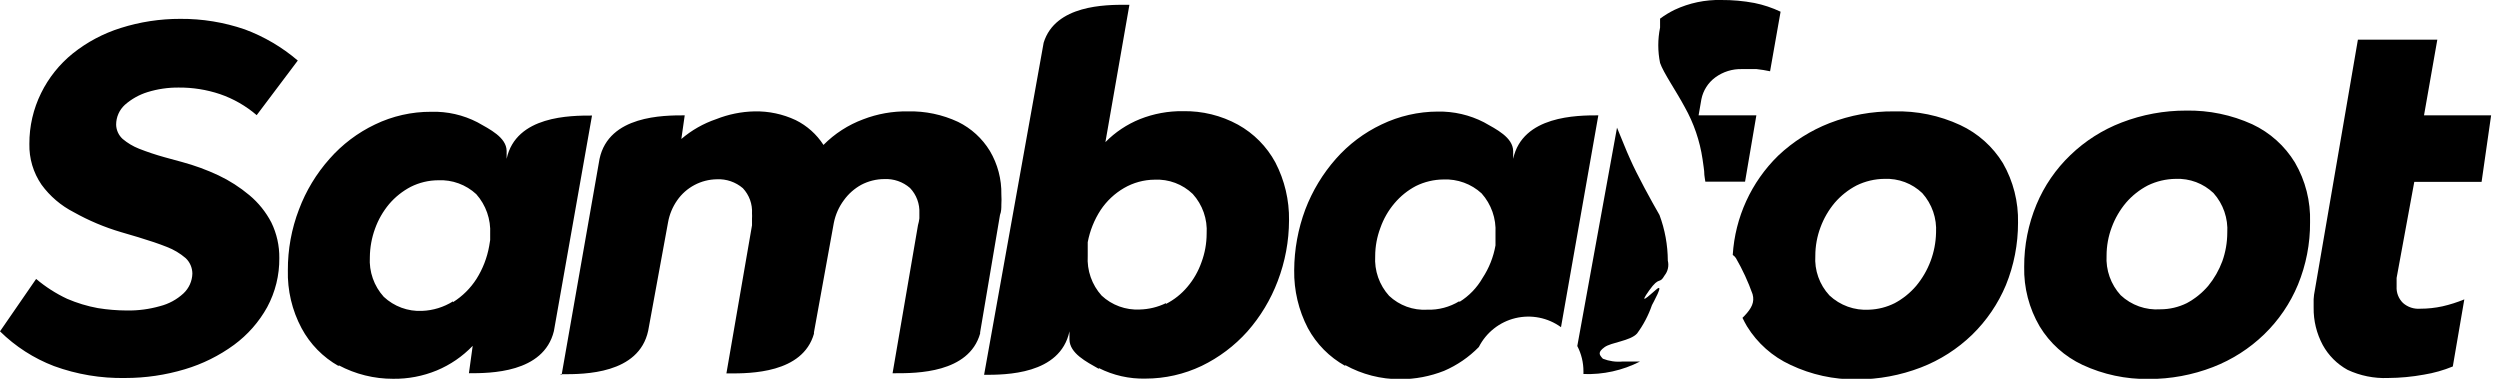
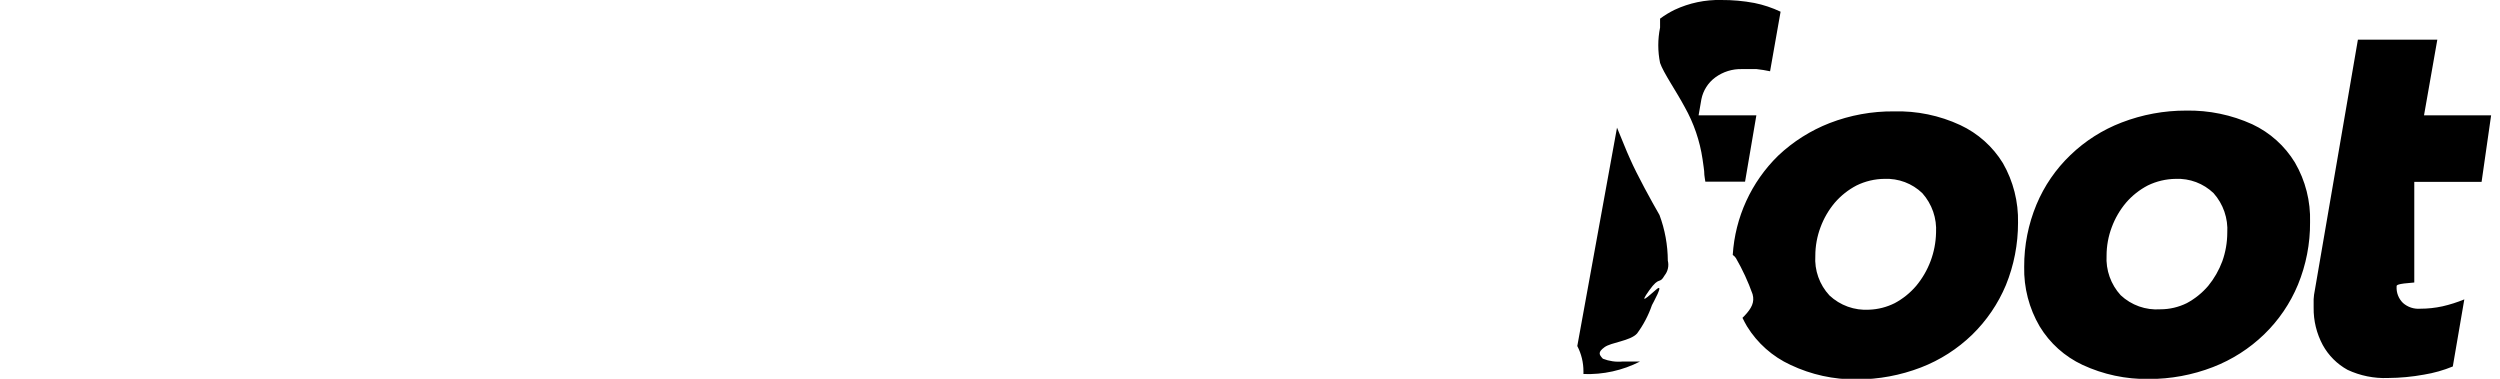
<svg xmlns="http://www.w3.org/2000/svg" width="132" height="20" viewBox="0 0 132 20" fill="none">
  <g clip-path="url(#clip0_930_37114)">
-     <path d="M2.851 19.329C1.785 18.921 0.814 18.296 0 17.495L1.908 14.728C2.404 15.147 2.954 15.5 3.543 15.776C4.064 16 4.609 16.166 5.168 16.268C5.674 16.35 6.185 16.392 6.698 16.394C7.29 16.404 7.88 16.326 8.449 16.164C8.911 16.047 9.336 15.816 9.686 15.493C9.83 15.358 9.946 15.196 10.027 15.016C10.108 14.836 10.152 14.642 10.157 14.445C10.156 14.291 10.124 14.14 10.063 13.999C10.002 13.859 9.913 13.732 9.801 13.627C9.508 13.377 9.175 13.178 8.816 13.04C8.396 12.872 7.893 12.704 7.306 12.526L6.384 12.254C5.519 11.999 4.686 11.647 3.899 11.206C3.223 10.861 2.637 10.362 2.191 9.749C1.757 9.117 1.534 8.365 1.551 7.6C1.546 6.669 1.758 5.751 2.17 4.916C2.569 4.103 3.142 3.388 3.847 2.82C4.599 2.22 5.455 1.766 6.373 1.478C7.39 1.156 8.451 0.993 9.518 0.996C10.677 0.987 11.829 1.175 12.925 1.552C13.947 1.932 14.894 2.489 15.723 3.197L13.553 6.08C12.983 5.59 12.325 5.213 11.614 4.969C10.912 4.734 10.175 4.617 9.434 4.623C8.876 4.618 8.321 4.699 7.788 4.864C7.347 5.001 6.94 5.229 6.593 5.535C6.448 5.668 6.331 5.83 6.252 6.01C6.172 6.191 6.132 6.386 6.132 6.583C6.135 6.726 6.168 6.866 6.227 6.996C6.287 7.126 6.372 7.242 6.478 7.338C6.735 7.554 7.025 7.727 7.338 7.851C7.78 8.025 8.231 8.175 8.69 8.302L9.612 8.554C10.271 8.732 10.913 8.967 11.53 9.256C12.118 9.534 12.667 9.887 13.166 10.304C13.646 10.704 14.041 11.196 14.329 11.751C14.612 12.335 14.756 12.977 14.748 13.627C14.757 14.53 14.537 15.421 14.109 16.216C13.676 16.998 13.079 17.678 12.358 18.208C11.572 18.783 10.693 19.219 9.759 19.497C8.739 19.803 7.679 19.959 6.614 19.958C5.332 19.983 4.056 19.769 2.851 19.329ZM17.883 19.329C17.052 18.862 16.372 18.168 15.922 17.327C15.42 16.387 15.171 15.332 15.199 14.266C15.194 13.17 15.393 12.082 15.786 11.059C16.155 10.076 16.703 9.17 17.4 8.386C18.07 7.625 18.886 7.008 19.801 6.572C20.726 6.126 21.74 5.897 22.767 5.902C23.615 5.877 24.456 6.068 25.21 6.457C25.86 6.824 26.74 7.254 26.75 7.967V8.386C27.243 6.101 30.136 6.101 31.258 6.101L29.245 17.484C28.7 19.707 25.86 19.707 24.759 19.707L24.958 18.26C24.422 18.82 23.776 19.262 23.061 19.56C22.33 19.861 21.545 20.011 20.755 20C19.753 20.003 18.767 19.758 17.883 19.287V19.329ZM58.019 19.476C57.358 19.099 56.478 18.658 56.468 17.925V17.495C55.975 19.791 53.082 19.791 51.96 19.791L55.105 2.254C55.723 0.252 58.396 0.252 59.444 0.252H59.633L58.365 7.505C58.883 6.979 59.504 6.565 60.189 6.289C60.912 6.002 61.685 5.859 62.463 5.87C63.477 5.851 64.478 6.096 65.367 6.583C66.2 7.045 66.884 7.736 67.338 8.575C67.829 9.519 68.077 10.571 68.061 11.635C68.057 12.732 67.855 13.819 67.463 14.843C67.093 15.82 66.55 16.722 65.859 17.505C65.181 18.261 64.362 18.877 63.449 19.319C62.522 19.761 61.509 19.99 60.482 19.99C59.628 20.011 58.782 19.82 58.019 19.434V19.476ZM71.027 19.319C70.194 18.856 69.51 18.165 69.057 17.327C68.565 16.383 68.317 15.331 68.333 14.266C68.339 13.171 68.537 12.085 68.92 11.059C69.294 10.078 69.841 9.173 70.535 8.386C71.207 7.624 72.027 7.007 72.945 6.572C73.871 6.127 74.885 5.894 75.912 5.891C76.76 5.875 77.6 6.069 78.354 6.457C79.004 6.824 79.885 7.254 79.895 7.977V8.386C80.388 6.101 83.281 6.09 84.392 6.09L82.421 17.275C82.078 17.026 81.684 16.854 81.268 16.772C80.852 16.69 80.422 16.699 80.01 16.798C79.597 16.898 79.211 17.086 78.879 17.349C78.546 17.612 78.274 17.945 78.082 18.323C77.558 18.858 76.935 19.285 76.247 19.581C75.51 19.872 74.724 20.022 73.931 20.021C72.915 20.026 71.915 19.769 71.027 19.277V19.319ZM29.654 19.791L31.656 8.386C32.149 6.09 35.042 6.09 36.153 6.09L35.975 7.338C36.517 6.874 37.144 6.518 37.82 6.289C38.461 6.035 39.142 5.896 39.832 5.881C40.585 5.864 41.331 6.022 42.013 6.342C42.611 6.638 43.118 7.091 43.48 7.652C44.072 7.054 44.788 6.593 45.577 6.3C46.329 6.01 47.129 5.868 47.935 5.881C48.85 5.858 49.758 6.049 50.587 6.436C51.28 6.776 51.862 7.307 52.264 7.967C52.677 8.664 52.887 9.462 52.872 10.273C52.883 10.451 52.883 10.629 52.872 10.807C52.872 10.975 52.872 11.164 52.799 11.352L51.751 17.547V17.61C51.153 19.707 48.375 19.707 47.285 19.707H47.128L48.47 11.887C48.504 11.77 48.529 11.651 48.543 11.53C48.548 11.44 48.548 11.349 48.543 11.258C48.555 11.014 48.518 10.771 48.433 10.542C48.349 10.313 48.218 10.104 48.05 9.927C47.674 9.599 47.186 9.43 46.688 9.455C46.264 9.457 45.847 9.562 45.472 9.759C45.112 9.958 44.8 10.233 44.56 10.566C44.293 10.923 44.111 11.335 44.025 11.772L42.977 17.547V17.621C42.38 19.717 39.602 19.717 38.511 19.717H38.354L39.706 11.897C39.706 11.751 39.706 11.635 39.706 11.541C39.712 11.45 39.712 11.359 39.706 11.268C39.72 11.025 39.684 10.782 39.602 10.553C39.519 10.325 39.39 10.115 39.224 9.937C38.843 9.611 38.352 9.442 37.851 9.466C37.439 9.471 37.033 9.575 36.669 9.768C36.304 9.961 35.991 10.238 35.755 10.577C35.512 10.925 35.347 11.322 35.273 11.74L34.224 17.463C33.732 19.759 30.828 19.759 29.717 19.759H29.57L29.654 19.791ZM23.92 15.954C24.418 15.641 24.84 15.222 25.157 14.728C25.49 14.2 25.718 13.612 25.828 12.998L25.881 12.673C25.881 12.61 25.881 12.558 25.881 12.505V12.348C25.921 11.58 25.657 10.827 25.147 10.252C24.877 10.002 24.56 9.808 24.214 9.682C23.869 9.556 23.502 9.5 23.134 9.518C22.632 9.521 22.137 9.639 21.688 9.864C21.252 10.092 20.864 10.402 20.545 10.776C20.223 11.162 19.971 11.602 19.801 12.076C19.626 12.556 19.534 13.063 19.528 13.575C19.504 13.955 19.557 14.337 19.683 14.697C19.809 15.057 20.006 15.388 20.262 15.671C20.532 15.924 20.851 16.12 21.198 16.248C21.546 16.376 21.915 16.433 22.285 16.415C22.865 16.393 23.428 16.219 23.92 15.912V15.954ZM61.562 16.048C61.996 15.827 62.381 15.521 62.694 15.147C63.02 14.763 63.272 14.322 63.438 13.847C63.618 13.364 63.71 12.853 63.711 12.338C63.735 11.957 63.682 11.575 63.556 11.215C63.43 10.855 63.233 10.524 62.977 10.241C62.711 9.985 62.395 9.786 62.048 9.656C61.703 9.526 61.334 9.469 60.964 9.487C60.397 9.491 59.841 9.643 59.35 9.927C58.854 10.215 58.431 10.613 58.113 11.09C57.777 11.606 57.546 12.183 57.432 12.788V12.862V13.134C57.427 13.197 57.427 13.26 57.432 13.323V13.512C57.409 13.892 57.462 14.274 57.588 14.634C57.714 14.994 57.91 15.325 58.166 15.608C58.435 15.859 58.752 16.053 59.097 16.179C59.443 16.305 59.811 16.361 60.178 16.342C60.658 16.33 61.13 16.216 61.562 16.006V16.048ZM77.055 15.944C77.563 15.63 77.984 15.194 78.281 14.675C78.623 14.155 78.855 13.57 78.962 12.956V12.631C78.966 12.575 78.966 12.519 78.962 12.463V12.306C79.004 11.538 78.74 10.784 78.228 10.21C77.958 9.961 77.641 9.769 77.295 9.643C76.95 9.517 76.583 9.46 76.216 9.476C75.71 9.48 75.212 9.598 74.759 9.822C74.326 10.05 73.942 10.36 73.627 10.734C73.301 11.118 73.049 11.559 72.883 12.034C72.704 12.51 72.611 13.014 72.61 13.522C72.587 13.903 72.639 14.284 72.765 14.645C72.891 15.005 73.088 15.336 73.344 15.619C73.612 15.871 73.928 16.067 74.274 16.193C74.62 16.319 74.989 16.373 75.356 16.352C75.954 16.371 76.544 16.214 77.055 15.902V15.944Z" fill="black" />
-     <path fill-rule="evenodd" clip-rule="evenodd" d="M94.539 19.266C93.59 18.829 92.792 18.122 92.243 17.233C92.16 17.086 92.076 16.939 92.002 16.782L92.107 16.677C92.485 16.279 92.652 15.954 92.537 15.535C92.302 14.873 92.007 14.235 91.656 13.627C91.612 13.561 91.555 13.504 91.489 13.459C91.612 11.475 92.467 9.607 93.889 8.218C94.675 7.475 95.597 6.892 96.604 6.499C97.687 6.08 98.839 5.87 100 5.881C101.208 5.848 102.406 6.095 103.501 6.604C104.434 7.039 105.218 7.739 105.755 8.616C106.302 9.572 106.577 10.66 106.552 11.761C106.554 12.889 106.337 14.007 105.912 15.052C105.5 16.037 104.894 16.928 104.13 17.673C103.354 18.424 102.434 19.013 101.426 19.402C100.342 19.819 99.191 20.033 98.03 20.032C96.823 20.045 95.629 19.783 94.539 19.266ZM109.958 19.266C109.019 18.827 108.231 18.12 107.694 17.233C107.136 16.28 106.853 15.192 106.877 14.088C106.872 12.959 107.093 11.84 107.527 10.797C107.938 9.813 108.548 8.924 109.319 8.187C110.096 7.438 111.016 6.854 112.023 6.468C113.11 6.049 114.265 5.836 115.43 5.839C116.633 5.817 117.825 6.064 118.921 6.562C119.855 7 120.639 7.704 121.174 8.585C121.728 9.538 122.004 10.628 121.971 11.73C121.98 12.862 121.762 13.984 121.332 15.031C120.923 16.018 120.316 16.91 119.55 17.652C118.773 18.404 117.853 18.992 116.845 19.382C115.762 19.801 114.61 20.014 113.449 20.011C112.244 20.028 111.051 19.774 109.958 19.266ZM123.952 19.528C123.4 19.225 122.946 18.77 122.642 18.218C122.317 17.613 122.151 16.934 122.16 16.247C122.16 16.111 122.16 15.954 122.16 15.797C122.169 15.638 122.19 15.48 122.223 15.325L124.497 2.096H128.69L127.988 6.09H131.531L131.028 9.602H127.474L126.541 14.675V14.916C126.536 14.986 126.536 15.056 126.541 15.126C126.531 15.286 126.556 15.447 126.614 15.597C126.672 15.748 126.762 15.883 126.877 15.996C127 16.105 127.145 16.189 127.302 16.241C127.458 16.293 127.624 16.313 127.789 16.3C128.183 16.3 128.577 16.258 128.963 16.174C129.356 16.084 129.742 15.961 130.116 15.807L129.508 19.35C129.019 19.55 128.509 19.695 127.988 19.78C127.362 19.895 126.727 19.954 126.09 19.958C125.354 19.988 124.62 19.84 123.952 19.528ZM83.606 19.612C83.608 19.145 83.497 18.685 83.281 18.27L85.378 6.74C85.619 7.306 85.86 7.946 86.07 8.396C86.436 9.235 87.222 10.66 87.621 11.352C87.908 12.124 88.057 12.94 88.061 13.763C88.094 13.897 88.096 14.036 88.067 14.17C88.038 14.305 87.979 14.431 87.893 14.539C87.6 15.052 87.642 14.539 87.076 15.335C86.51 16.132 86.992 15.681 87.453 15.283C87.914 14.885 87.243 16.059 87.223 16.111C87.038 16.648 86.773 17.153 86.436 17.61C86.07 18.008 85.074 18.071 84.717 18.333C84.361 18.595 84.424 18.721 84.633 18.941C84.966 19.072 85.326 19.122 85.682 19.088H86.594C85.671 19.561 84.642 19.788 83.606 19.748V19.612ZM100.042 16.006C100.473 15.775 100.857 15.466 101.174 15.094C101.83 14.306 102.199 13.32 102.223 12.296C102.246 11.916 102.195 11.535 102.071 11.175C101.946 10.815 101.752 10.484 101.499 10.199C101.234 9.944 100.92 9.746 100.576 9.616C100.232 9.487 99.865 9.428 99.497 9.444C98.988 9.448 98.487 9.567 98.03 9.79C97.591 10.018 97.2 10.328 96.877 10.702C96.552 11.088 96.296 11.528 96.122 12.002C95.942 12.481 95.85 12.989 95.849 13.501C95.824 13.883 95.877 14.266 96.005 14.626C96.133 14.987 96.333 15.317 96.594 15.598C96.873 15.86 97.203 16.062 97.564 16.192C97.924 16.321 98.308 16.376 98.69 16.352C99.16 16.335 99.621 16.217 100.042 16.006ZM115.462 16.006C115.892 15.775 116.276 15.466 116.594 15.094C116.912 14.705 117.163 14.266 117.338 13.795C117.51 13.313 117.598 12.806 117.6 12.296C117.624 11.916 117.572 11.535 117.448 11.175C117.324 10.815 117.13 10.484 116.877 10.199C116.611 9.944 116.297 9.746 115.953 9.616C115.609 9.487 115.242 9.428 114.875 9.444C114.366 9.45 113.865 9.568 113.407 9.79C112.968 10.018 112.577 10.328 112.254 10.702C111.929 11.088 111.674 11.528 111.499 12.002C111.32 12.478 111.228 12.982 111.227 13.491C111.205 13.872 111.259 14.254 111.387 14.614C111.515 14.974 111.713 15.305 111.971 15.587C112.25 15.849 112.581 16.05 112.941 16.178C113.302 16.306 113.686 16.358 114.067 16.331C114.551 16.332 115.028 16.22 115.462 16.006ZM89.99 9.235C89.99 8.962 89.927 8.7 89.895 8.407C89.753 7.438 89.433 6.503 88.952 5.65C88.522 4.843 87.82 3.826 87.652 3.323C87.526 2.707 87.526 2.073 87.652 1.457C87.652 1.352 87.652 1.185 87.652 0.985C87.895 0.804 88.155 0.646 88.428 0.514C89.195 0.156 90.035 -0.02 90.881 2.73334e-05C91.468 -0.004 92.054 0.049 92.631 0.157C93.11 0.254 93.574 0.409 94.015 0.618L93.46 3.763C93.224 3.712 92.986 3.674 92.747 3.648C92.506 3.648 92.254 3.648 91.981 3.648C91.474 3.632 90.976 3.787 90.566 4.088C90.187 4.368 89.925 4.779 89.833 5.241L89.686 6.09H92.736L92.139 9.591H90.042C90.021 9.434 90 9.35 89.99 9.235Z" fill="black" />
+     <path fill-rule="evenodd" clip-rule="evenodd" d="M94.539 19.266C93.59 18.829 92.792 18.122 92.243 17.233C92.16 17.086 92.076 16.939 92.002 16.782L92.107 16.677C92.485 16.279 92.652 15.954 92.537 15.535C92.302 14.873 92.007 14.235 91.656 13.627C91.612 13.561 91.555 13.504 91.489 13.459C91.612 11.475 92.467 9.607 93.889 8.218C94.675 7.475 95.597 6.892 96.604 6.499C97.687 6.08 98.839 5.87 100 5.881C101.208 5.848 102.406 6.095 103.501 6.604C104.434 7.039 105.218 7.739 105.755 8.616C106.302 9.572 106.577 10.66 106.552 11.761C106.554 12.889 106.337 14.007 105.912 15.052C105.5 16.037 104.894 16.928 104.13 17.673C103.354 18.424 102.434 19.013 101.426 19.402C100.342 19.819 99.191 20.033 98.03 20.032C96.823 20.045 95.629 19.783 94.539 19.266ZM109.958 19.266C109.019 18.827 108.231 18.12 107.694 17.233C107.136 16.28 106.853 15.192 106.877 14.088C106.872 12.959 107.093 11.84 107.527 10.797C107.938 9.813 108.548 8.924 109.319 8.187C110.096 7.438 111.016 6.854 112.023 6.468C113.11 6.049 114.265 5.836 115.43 5.839C116.633 5.817 117.825 6.064 118.921 6.562C119.855 7 120.639 7.704 121.174 8.585C121.728 9.538 122.004 10.628 121.971 11.73C121.98 12.862 121.762 13.984 121.332 15.031C120.923 16.018 120.316 16.91 119.55 17.652C118.773 18.404 117.853 18.992 116.845 19.382C115.762 19.801 114.61 20.014 113.449 20.011C112.244 20.028 111.051 19.774 109.958 19.266ZM123.952 19.528C123.4 19.225 122.946 18.77 122.642 18.218C122.317 17.613 122.151 16.934 122.16 16.247C122.16 16.111 122.16 15.954 122.16 15.797C122.169 15.638 122.19 15.48 122.223 15.325L124.497 2.096H128.69L127.988 6.09H131.531L131.028 9.602H127.474V14.916C126.536 14.986 126.536 15.056 126.541 15.126C126.531 15.286 126.556 15.447 126.614 15.597C126.672 15.748 126.762 15.883 126.877 15.996C127 16.105 127.145 16.189 127.302 16.241C127.458 16.293 127.624 16.313 127.789 16.3C128.183 16.3 128.577 16.258 128.963 16.174C129.356 16.084 129.742 15.961 130.116 15.807L129.508 19.35C129.019 19.55 128.509 19.695 127.988 19.78C127.362 19.895 126.727 19.954 126.09 19.958C125.354 19.988 124.62 19.84 123.952 19.528ZM83.606 19.612C83.608 19.145 83.497 18.685 83.281 18.27L85.378 6.74C85.619 7.306 85.86 7.946 86.07 8.396C86.436 9.235 87.222 10.66 87.621 11.352C87.908 12.124 88.057 12.94 88.061 13.763C88.094 13.897 88.096 14.036 88.067 14.17C88.038 14.305 87.979 14.431 87.893 14.539C87.6 15.052 87.642 14.539 87.076 15.335C86.51 16.132 86.992 15.681 87.453 15.283C87.914 14.885 87.243 16.059 87.223 16.111C87.038 16.648 86.773 17.153 86.436 17.61C86.07 18.008 85.074 18.071 84.717 18.333C84.361 18.595 84.424 18.721 84.633 18.941C84.966 19.072 85.326 19.122 85.682 19.088H86.594C85.671 19.561 84.642 19.788 83.606 19.748V19.612ZM100.042 16.006C100.473 15.775 100.857 15.466 101.174 15.094C101.83 14.306 102.199 13.32 102.223 12.296C102.246 11.916 102.195 11.535 102.071 11.175C101.946 10.815 101.752 10.484 101.499 10.199C101.234 9.944 100.92 9.746 100.576 9.616C100.232 9.487 99.865 9.428 99.497 9.444C98.988 9.448 98.487 9.567 98.03 9.79C97.591 10.018 97.2 10.328 96.877 10.702C96.552 11.088 96.296 11.528 96.122 12.002C95.942 12.481 95.85 12.989 95.849 13.501C95.824 13.883 95.877 14.266 96.005 14.626C96.133 14.987 96.333 15.317 96.594 15.598C96.873 15.86 97.203 16.062 97.564 16.192C97.924 16.321 98.308 16.376 98.69 16.352C99.16 16.335 99.621 16.217 100.042 16.006ZM115.462 16.006C115.892 15.775 116.276 15.466 116.594 15.094C116.912 14.705 117.163 14.266 117.338 13.795C117.51 13.313 117.598 12.806 117.6 12.296C117.624 11.916 117.572 11.535 117.448 11.175C117.324 10.815 117.13 10.484 116.877 10.199C116.611 9.944 116.297 9.746 115.953 9.616C115.609 9.487 115.242 9.428 114.875 9.444C114.366 9.45 113.865 9.568 113.407 9.79C112.968 10.018 112.577 10.328 112.254 10.702C111.929 11.088 111.674 11.528 111.499 12.002C111.32 12.478 111.228 12.982 111.227 13.491C111.205 13.872 111.259 14.254 111.387 14.614C111.515 14.974 111.713 15.305 111.971 15.587C112.25 15.849 112.581 16.05 112.941 16.178C113.302 16.306 113.686 16.358 114.067 16.331C114.551 16.332 115.028 16.22 115.462 16.006ZM89.99 9.235C89.99 8.962 89.927 8.7 89.895 8.407C89.753 7.438 89.433 6.503 88.952 5.65C88.522 4.843 87.82 3.826 87.652 3.323C87.526 2.707 87.526 2.073 87.652 1.457C87.652 1.352 87.652 1.185 87.652 0.985C87.895 0.804 88.155 0.646 88.428 0.514C89.195 0.156 90.035 -0.02 90.881 2.73334e-05C91.468 -0.004 92.054 0.049 92.631 0.157C93.11 0.254 93.574 0.409 94.015 0.618L93.46 3.763C93.224 3.712 92.986 3.674 92.747 3.648C92.506 3.648 92.254 3.648 91.981 3.648C91.474 3.632 90.976 3.787 90.566 4.088C90.187 4.368 89.925 4.779 89.833 5.241L89.686 6.09H92.736L92.139 9.591H90.042C90.021 9.434 90 9.35 89.99 9.235Z" fill="black" />
  </g>
  <defs>
    <clipPath id="clip0_930_37114">
      <rect width="132" height="20" fill="white" />
    </clipPath>
  </defs>
</svg>